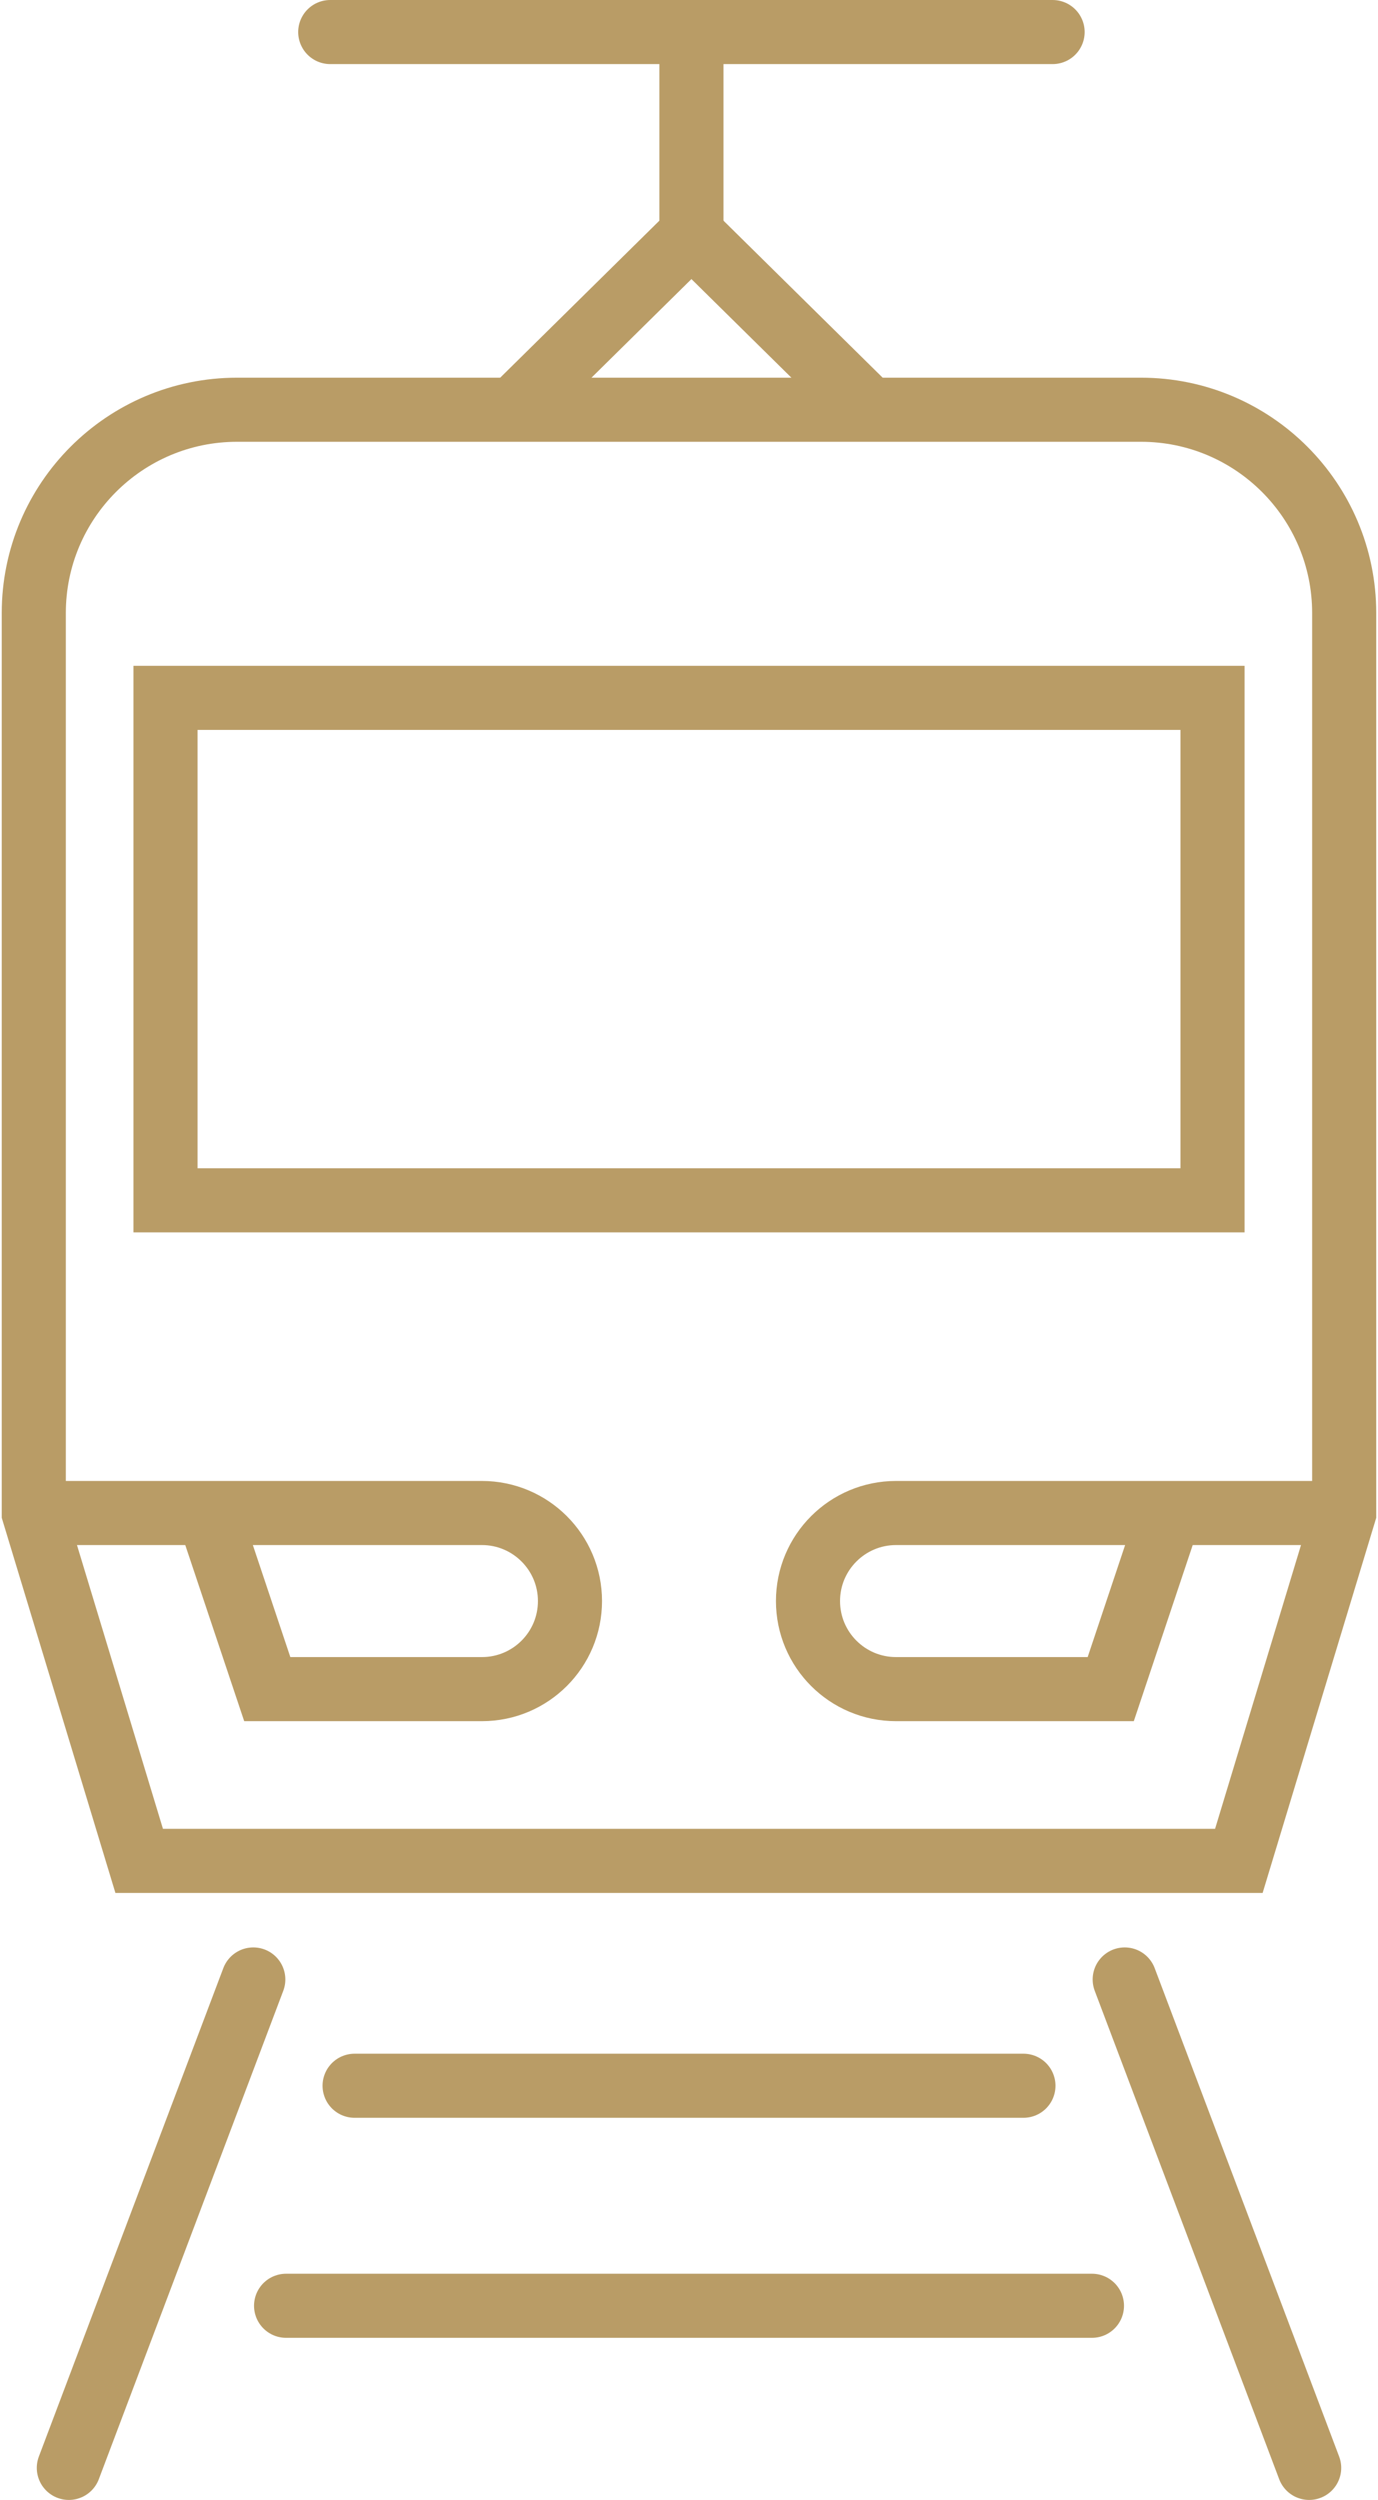
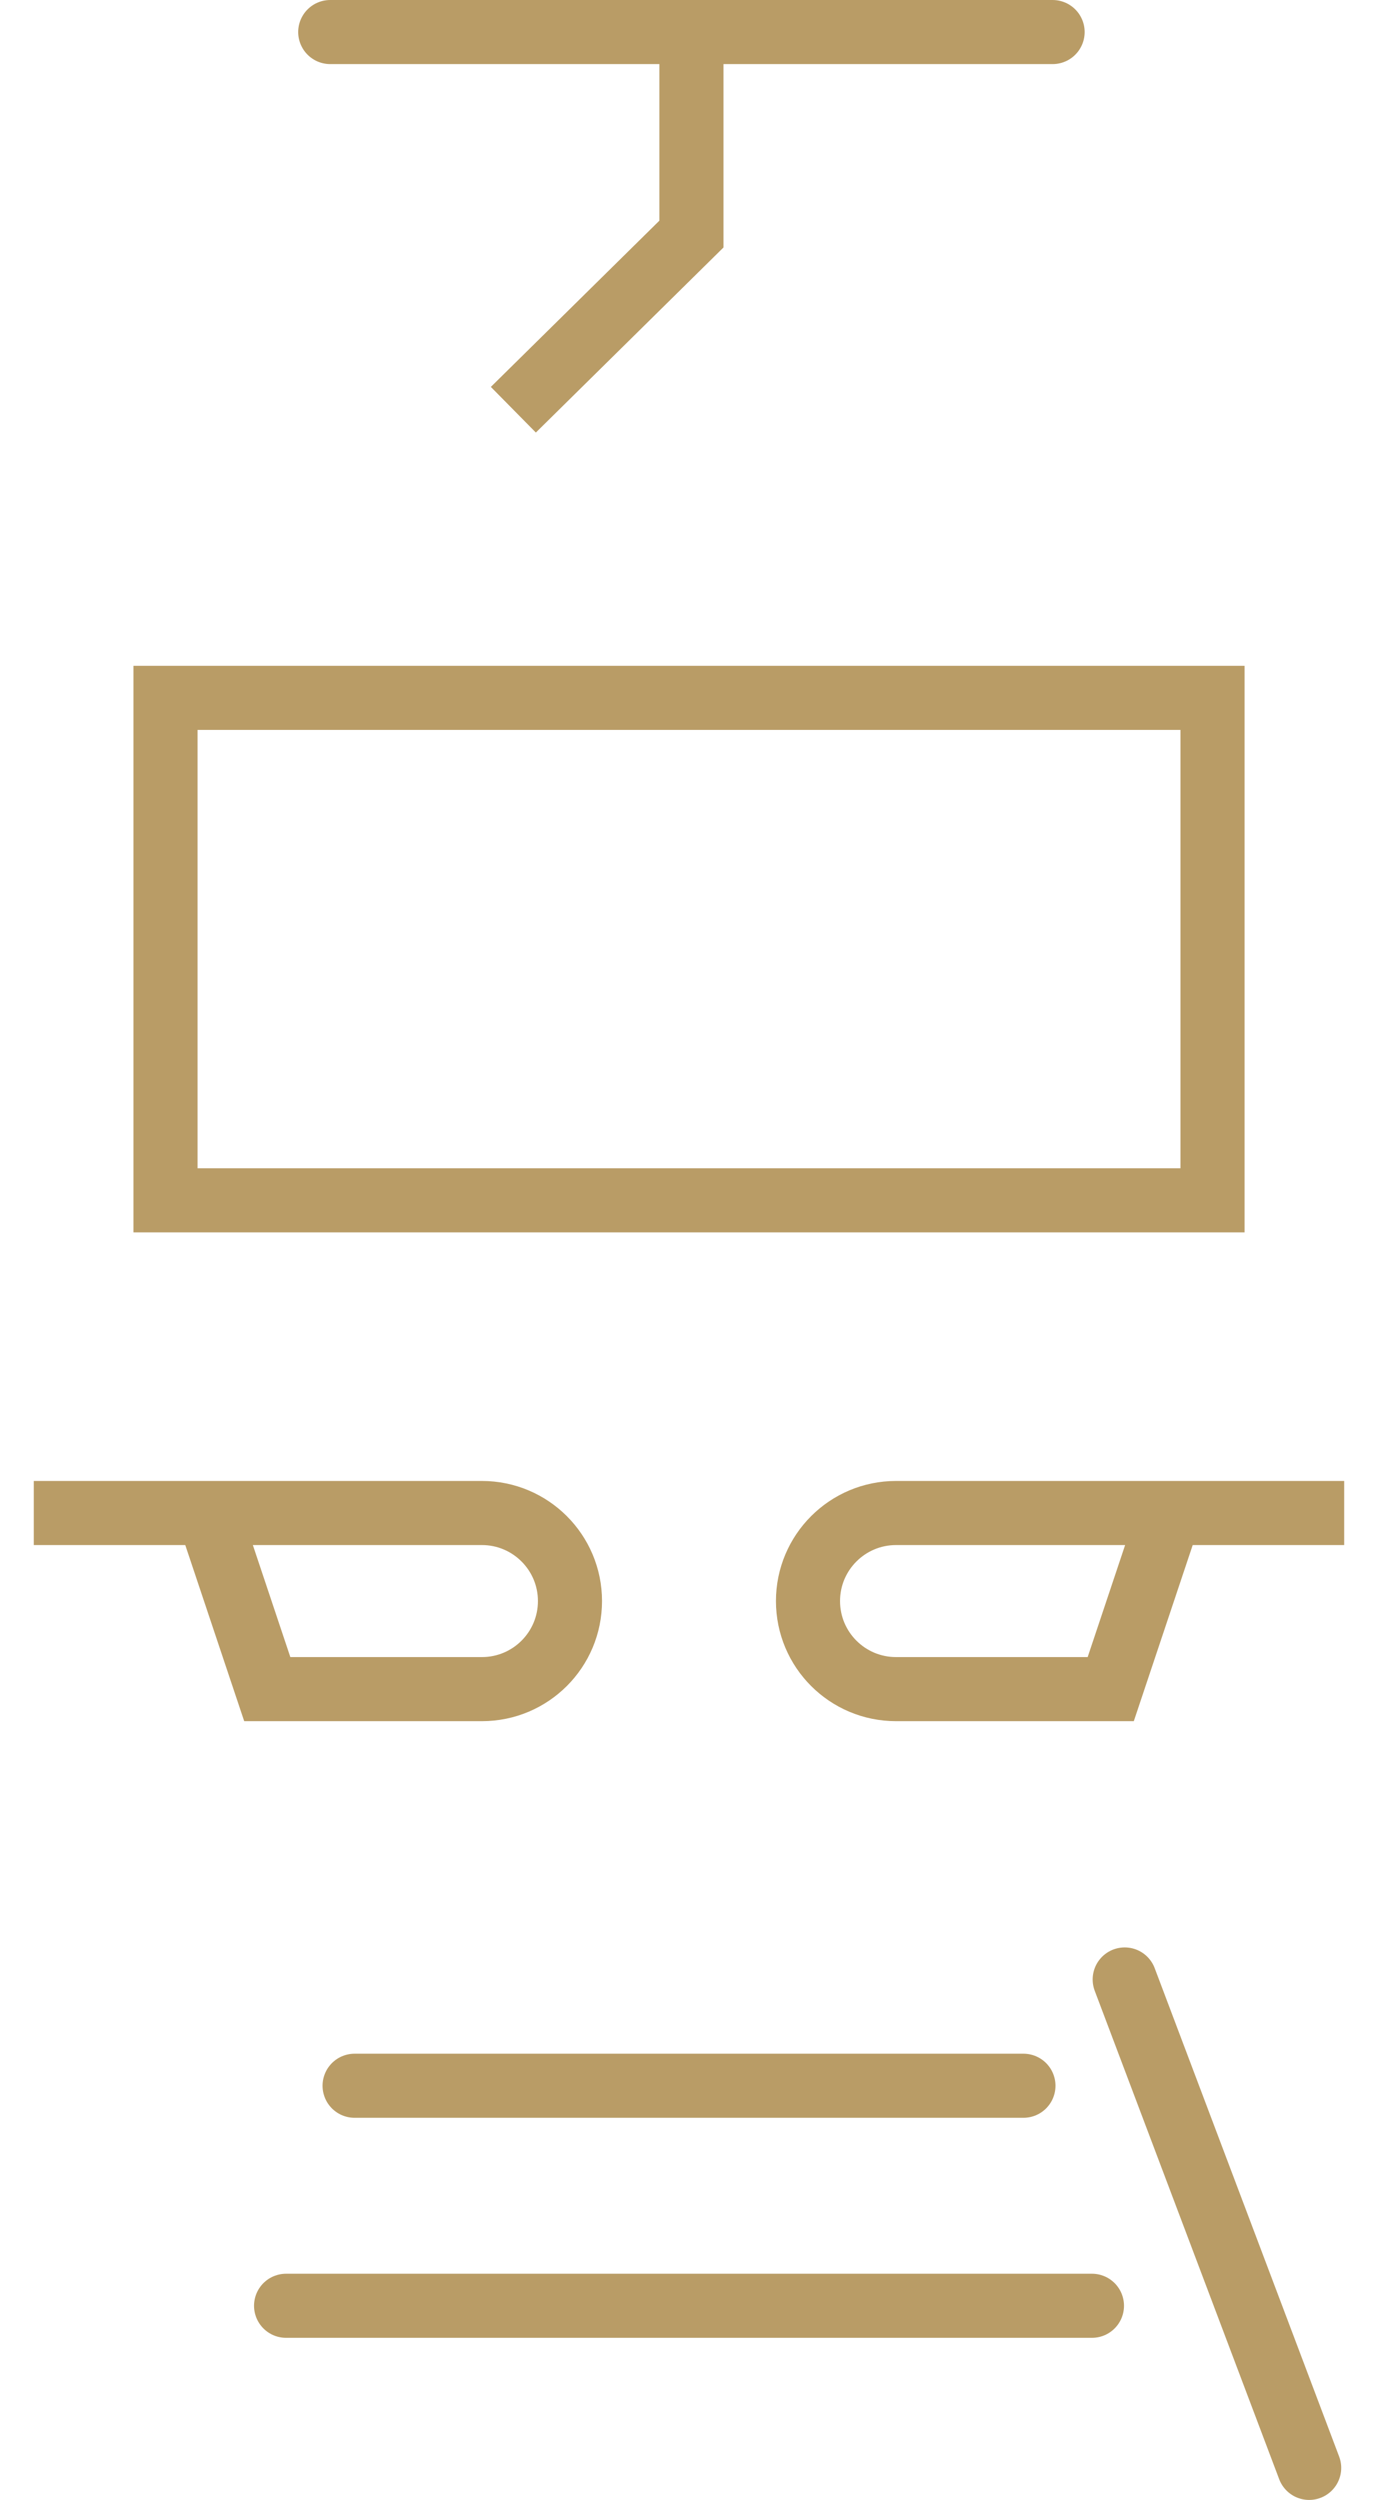
<svg xmlns="http://www.w3.org/2000/svg" version="1.1" id="Warstwa_1" x="0px" y="0px" width="43px" height="78px" viewBox="0 0 43 78" xml:space="preserve">
  <g>
-     <path fill="none" stroke="#B99C66" stroke-width="2" stroke-miterlimit="10" d="M35.602,12.784H7.399   c-3.504,0-6.345,2.841-6.345,6.345v28.078l3.289,10.854h34.315l3.287-10.854V19.129C41.945,15.625,39.105,12.784,35.602,12.784z" />
    <rect x="5.165" y="21.774" fill="none" stroke="#B99C66" stroke-width="2" stroke-miterlimit="10" width="32.671" height="15.677" />
-     <line fill="none" stroke="#B99C66" stroke-width="2" stroke-linecap="round" stroke-miterlimit="10" x1="7.904" y1="61.761" x2="2.148" y2="77" />
    <line fill="none" stroke="#B99C66" stroke-width="2" stroke-linecap="round" stroke-miterlimit="10" x1="35.096" y1="61.761" x2="40.852" y2="77" />
    <line fill="none" stroke="#B99C66" stroke-width="2" stroke-linecap="round" stroke-miterlimit="10" x1="11.065" y1="65.077" x2="31.936" y2="65.077" />
    <line fill="none" stroke="#B99C66" stroke-width="2" stroke-linecap="round" stroke-miterlimit="10" x1="8.927" y1="71.942" x2="34.074" y2="71.942" />
    <path fill="none" stroke="#B99C66" stroke-width="2" stroke-miterlimit="10" d="M1.054,47.207h13.984   c1.517,0,2.748,1.231,2.748,2.747l0,0c0,1.519-1.23,2.748-2.748,2.748H8.34l-1.839-5.495" />
    <path fill="none" stroke="#B99C66" stroke-width="2" stroke-miterlimit="10" d="M41.945,47.207H27.961   c-1.518,0-2.748,1.231-2.748,2.747l0,0c0,1.519,1.23,2.748,2.748,2.748h6.699l1.838-5.495" />
    <polyline fill="none" stroke="#B99C66" stroke-width="2" stroke-miterlimit="10" points="16.019,12.784 21.576,7.303 21.576,1  " />
-     <line fill="none" stroke="#B99C66" stroke-width="2" stroke-miterlimit="10" x1="27.133" y1="12.784" x2="21.576" y2="7.303" />
    <line fill="none" stroke="#B99C66" stroke-width="2" stroke-linecap="round" stroke-miterlimit="10" x1="10.305" y1="1" x2="32.846" y2="1" />
  </g>
</svg>